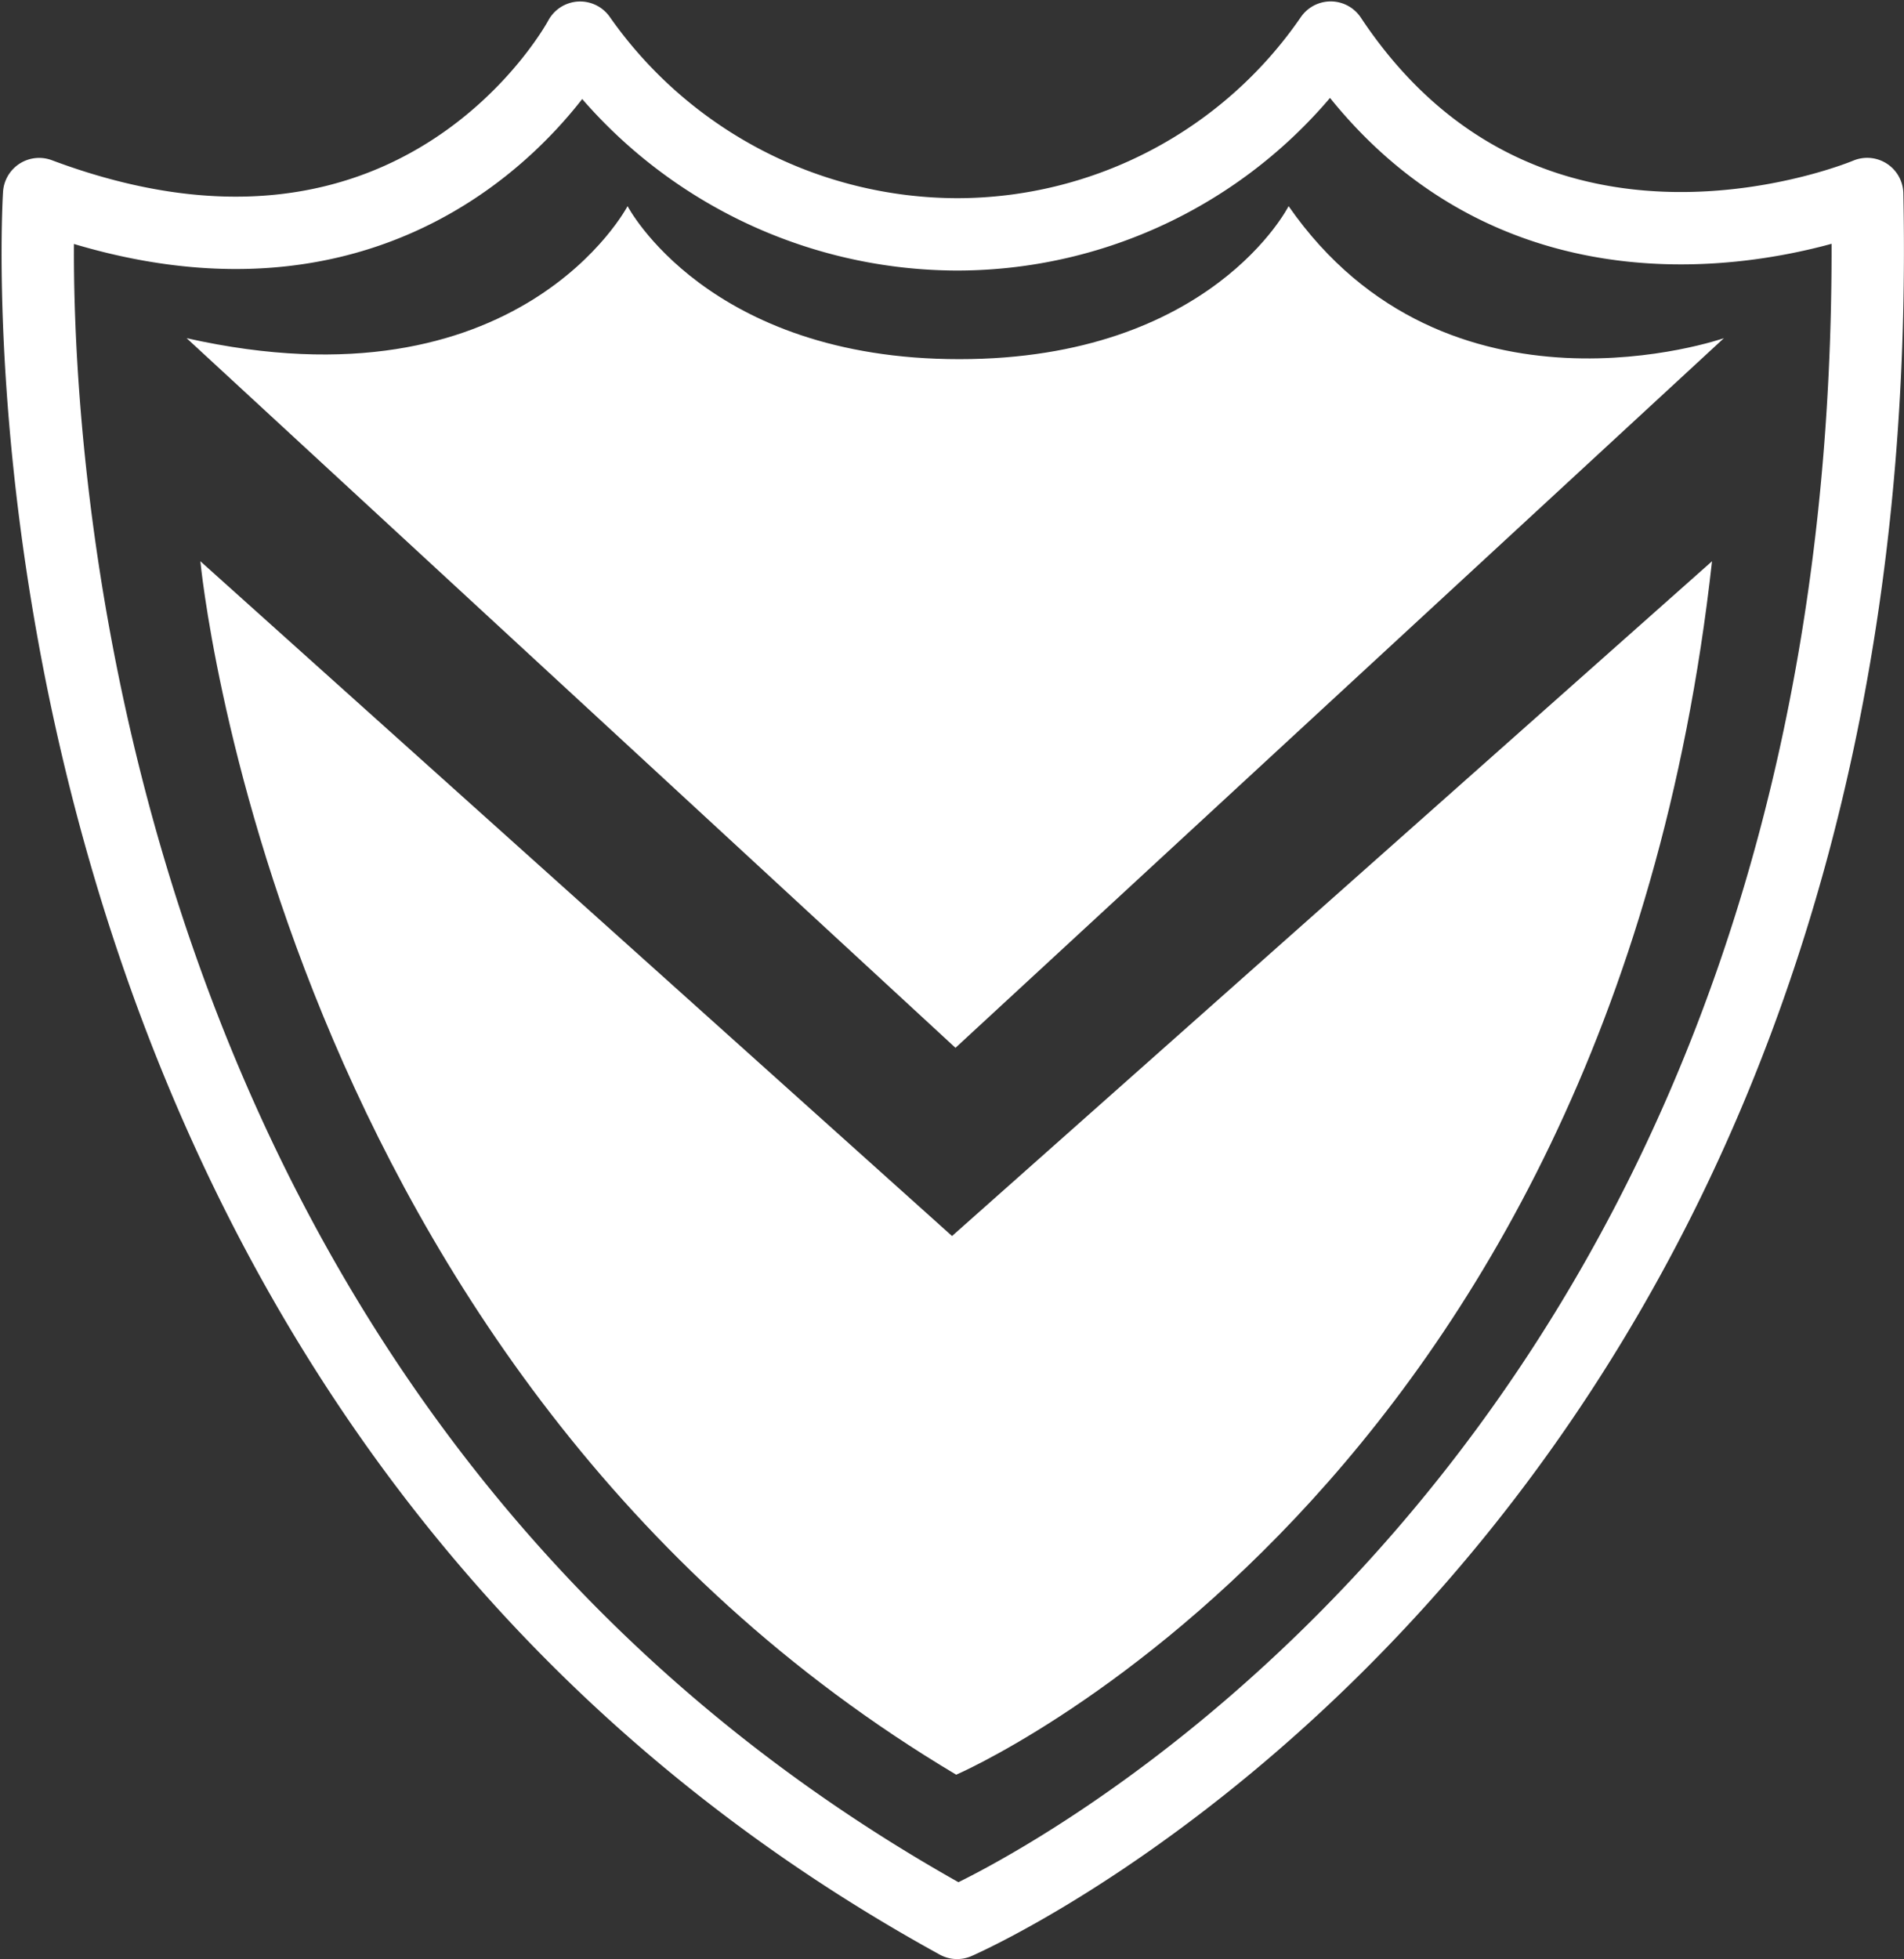
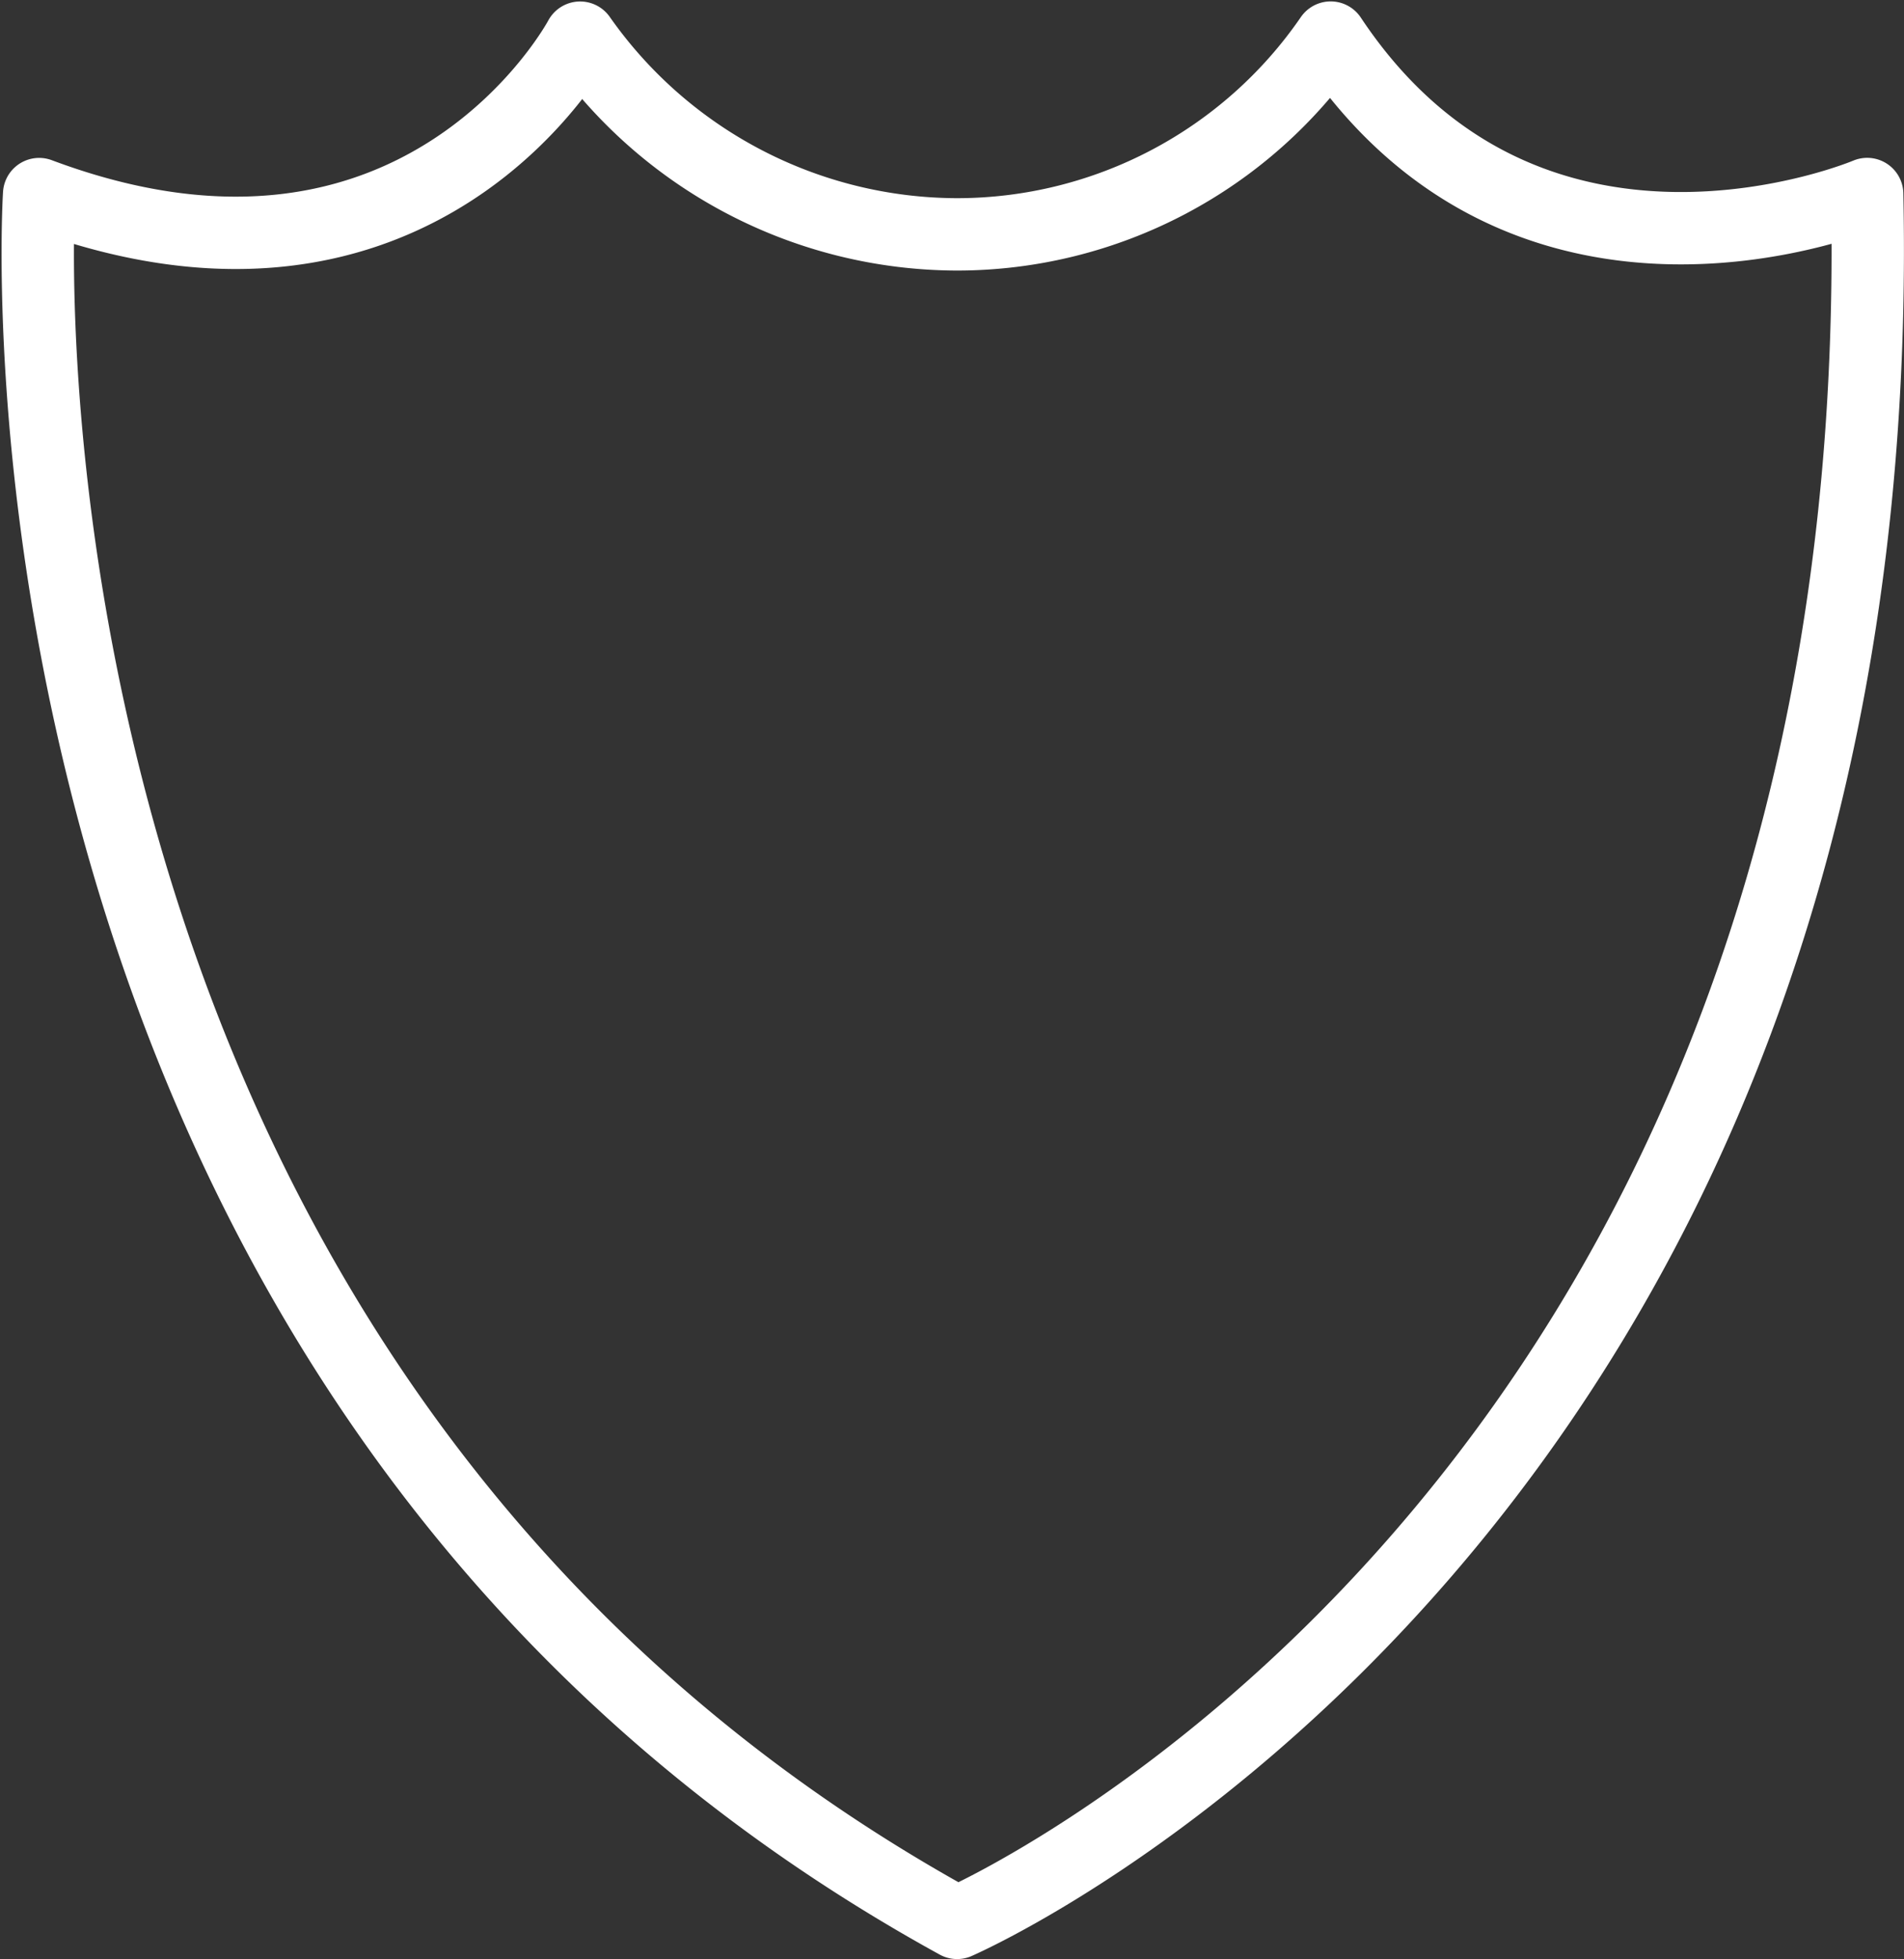
<svg xmlns="http://www.w3.org/2000/svg" width="52.624" height="54.143" viewBox="0 0 52.624 54.143">
  <rect x="0" y="0" width="52.624" height="54.143" fill="#333333" stroke="none" />
  <g transform="translate(0.044 0.041)">
    <g transform="translate(1 1)">
      <path d="M1.038,5.323S-1.093,37.984,26.409,53.1c0,0,25.908-11.2,25.153-47.779,0,0-9.328,3.956-14.828-4.323A12.534,12.534,0,0,1,26.409,6.436,12.76,12.76,0,0,1,15.99,1S11.6,9.279,1.038,5.323Z" transform="translate(-1 -1)" fill="none" stroke="#fff" stroke-linecap="round" stroke-linejoin="round" stroke-width="2" />
-       <path d="M53.32,34.94C50.464,60.733,32.43,68.475,32.43,68.475c-18.8-11.2-20.89-33.535-20.89-33.535L32.315,53.588Z" transform="translate(-7.046 -20.47)" fill="#fff" />
-       <path d="M10.65,15.569,31.9,35.181,53.138,15.569S45.5,18.238,41.107,11.92c0,0-2.132,4.229-9.1,4.229s-9.17-4.229-9.17-4.229S19.846,17.637,10.65,15.569Z" transform="translate(-6.536 -7.264)" fill="#fff" />
    </g>
  </g>
</svg>